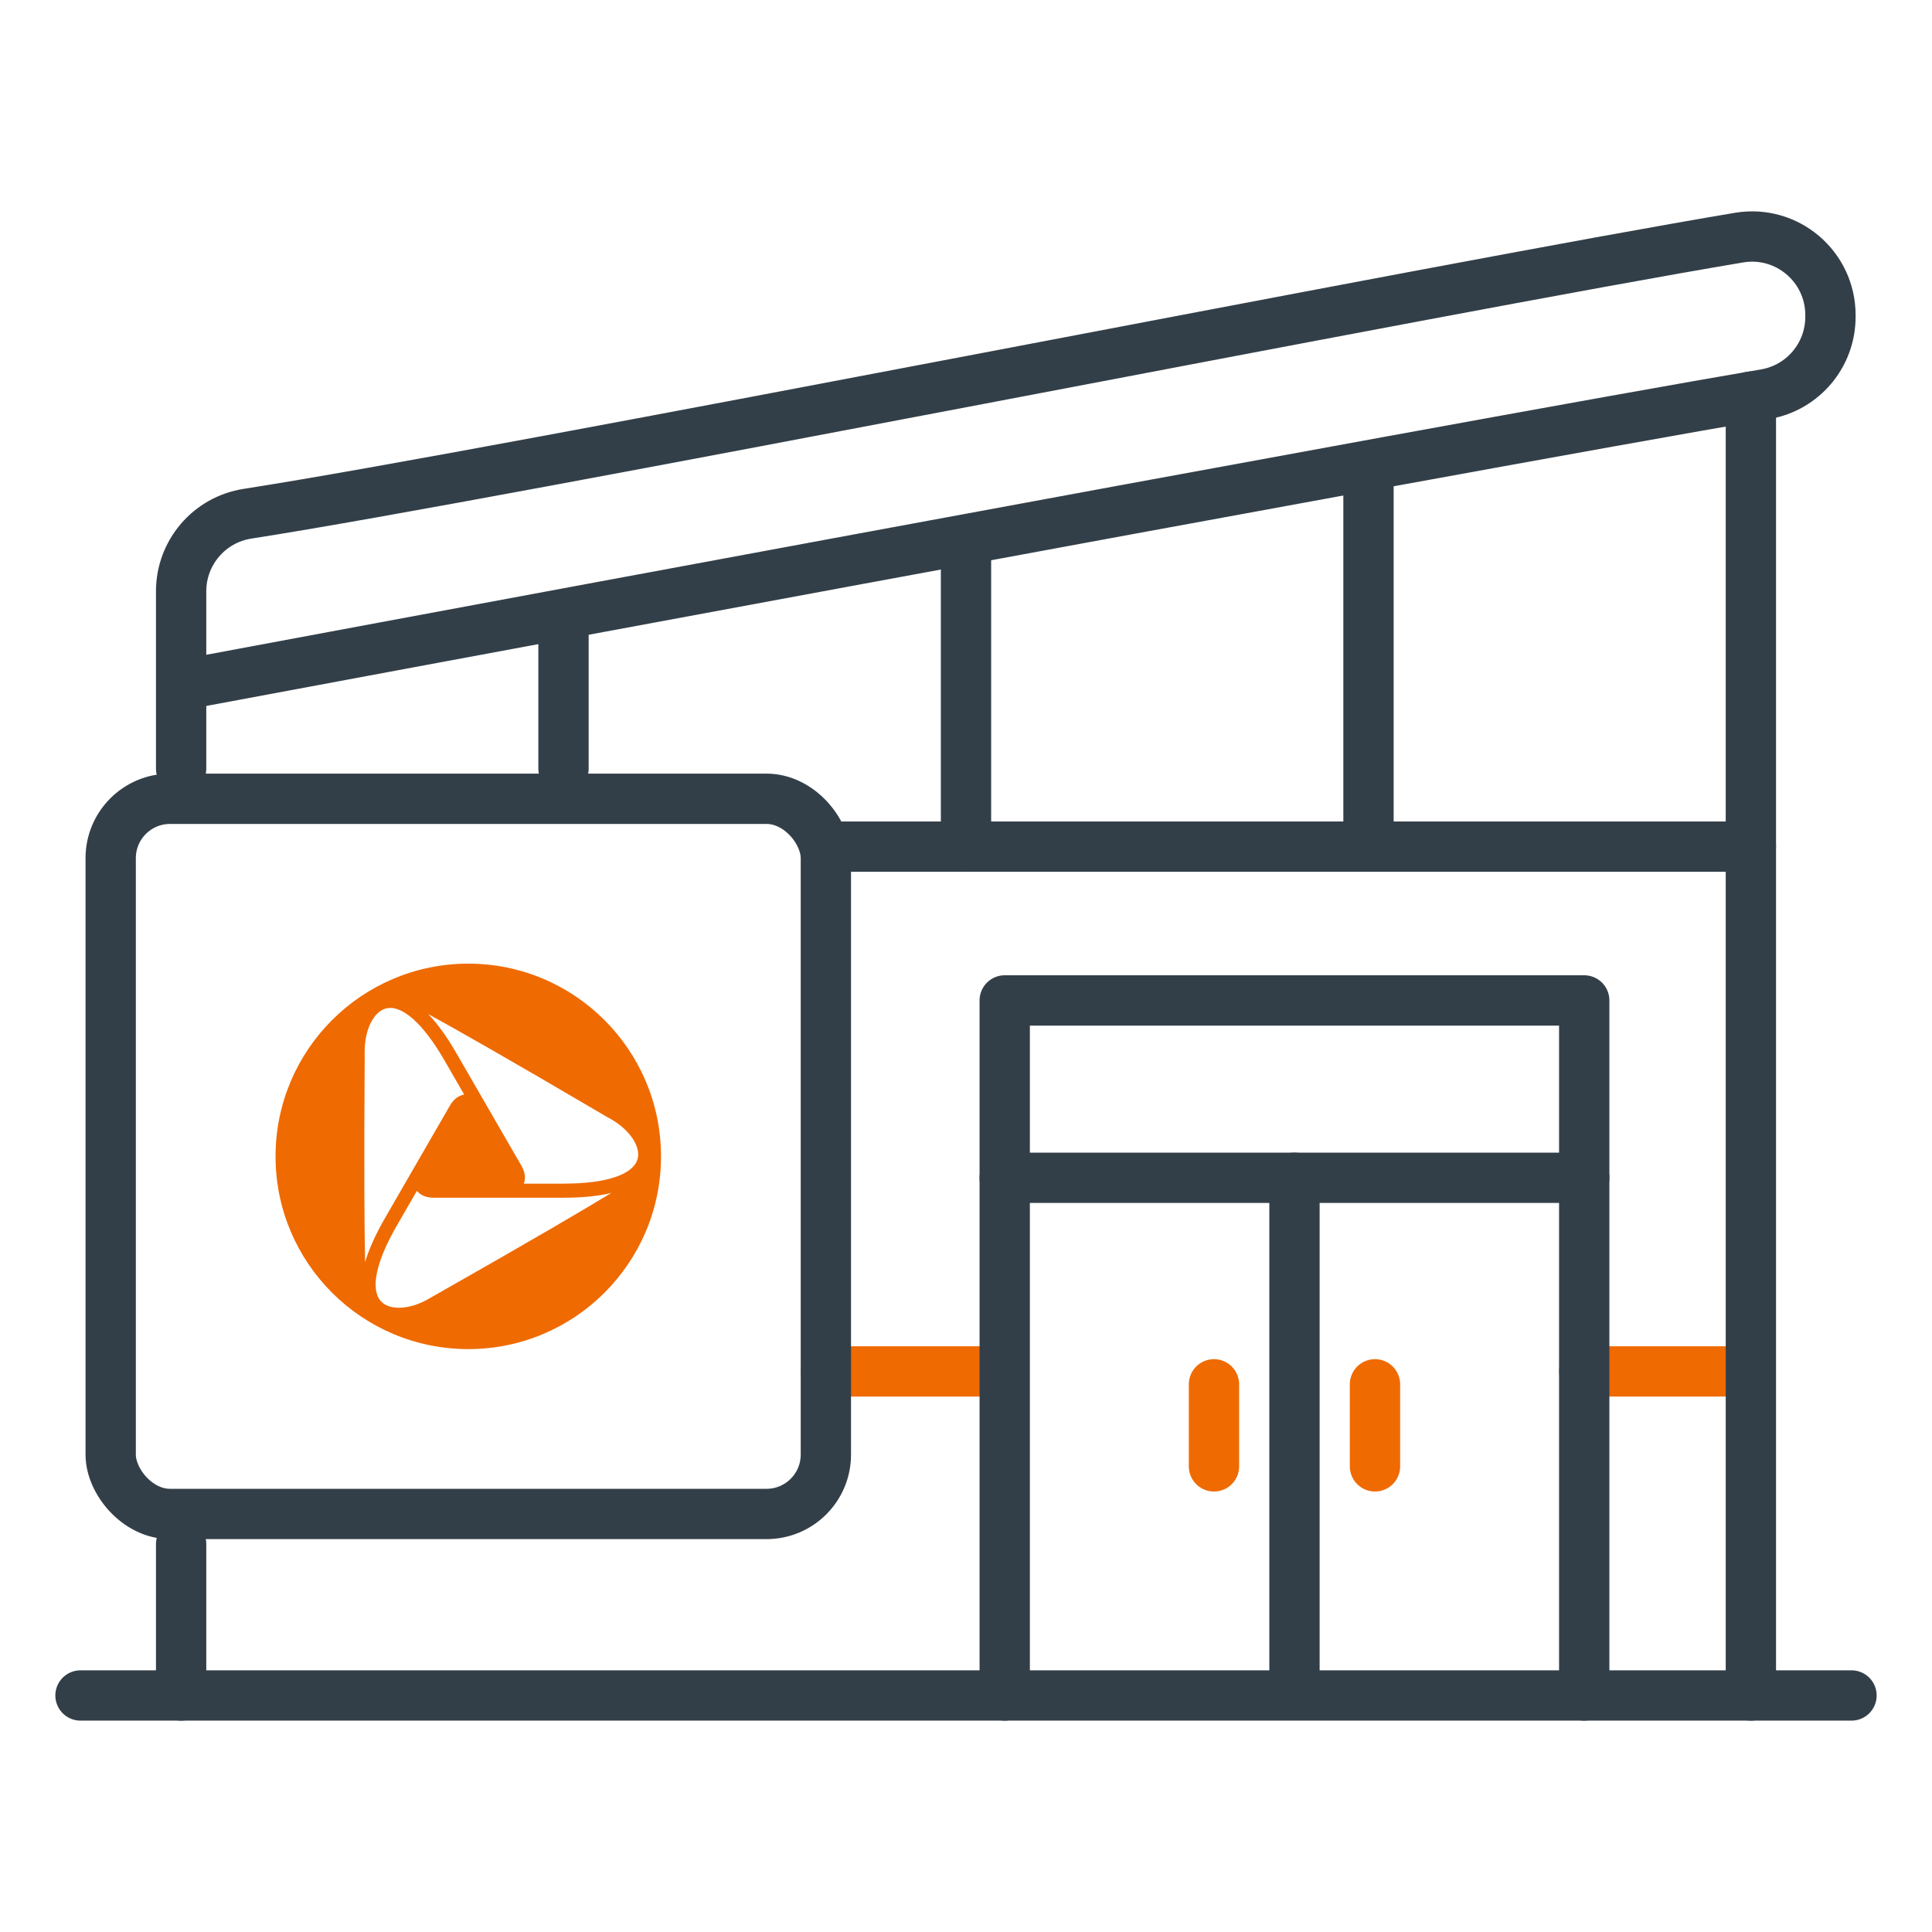
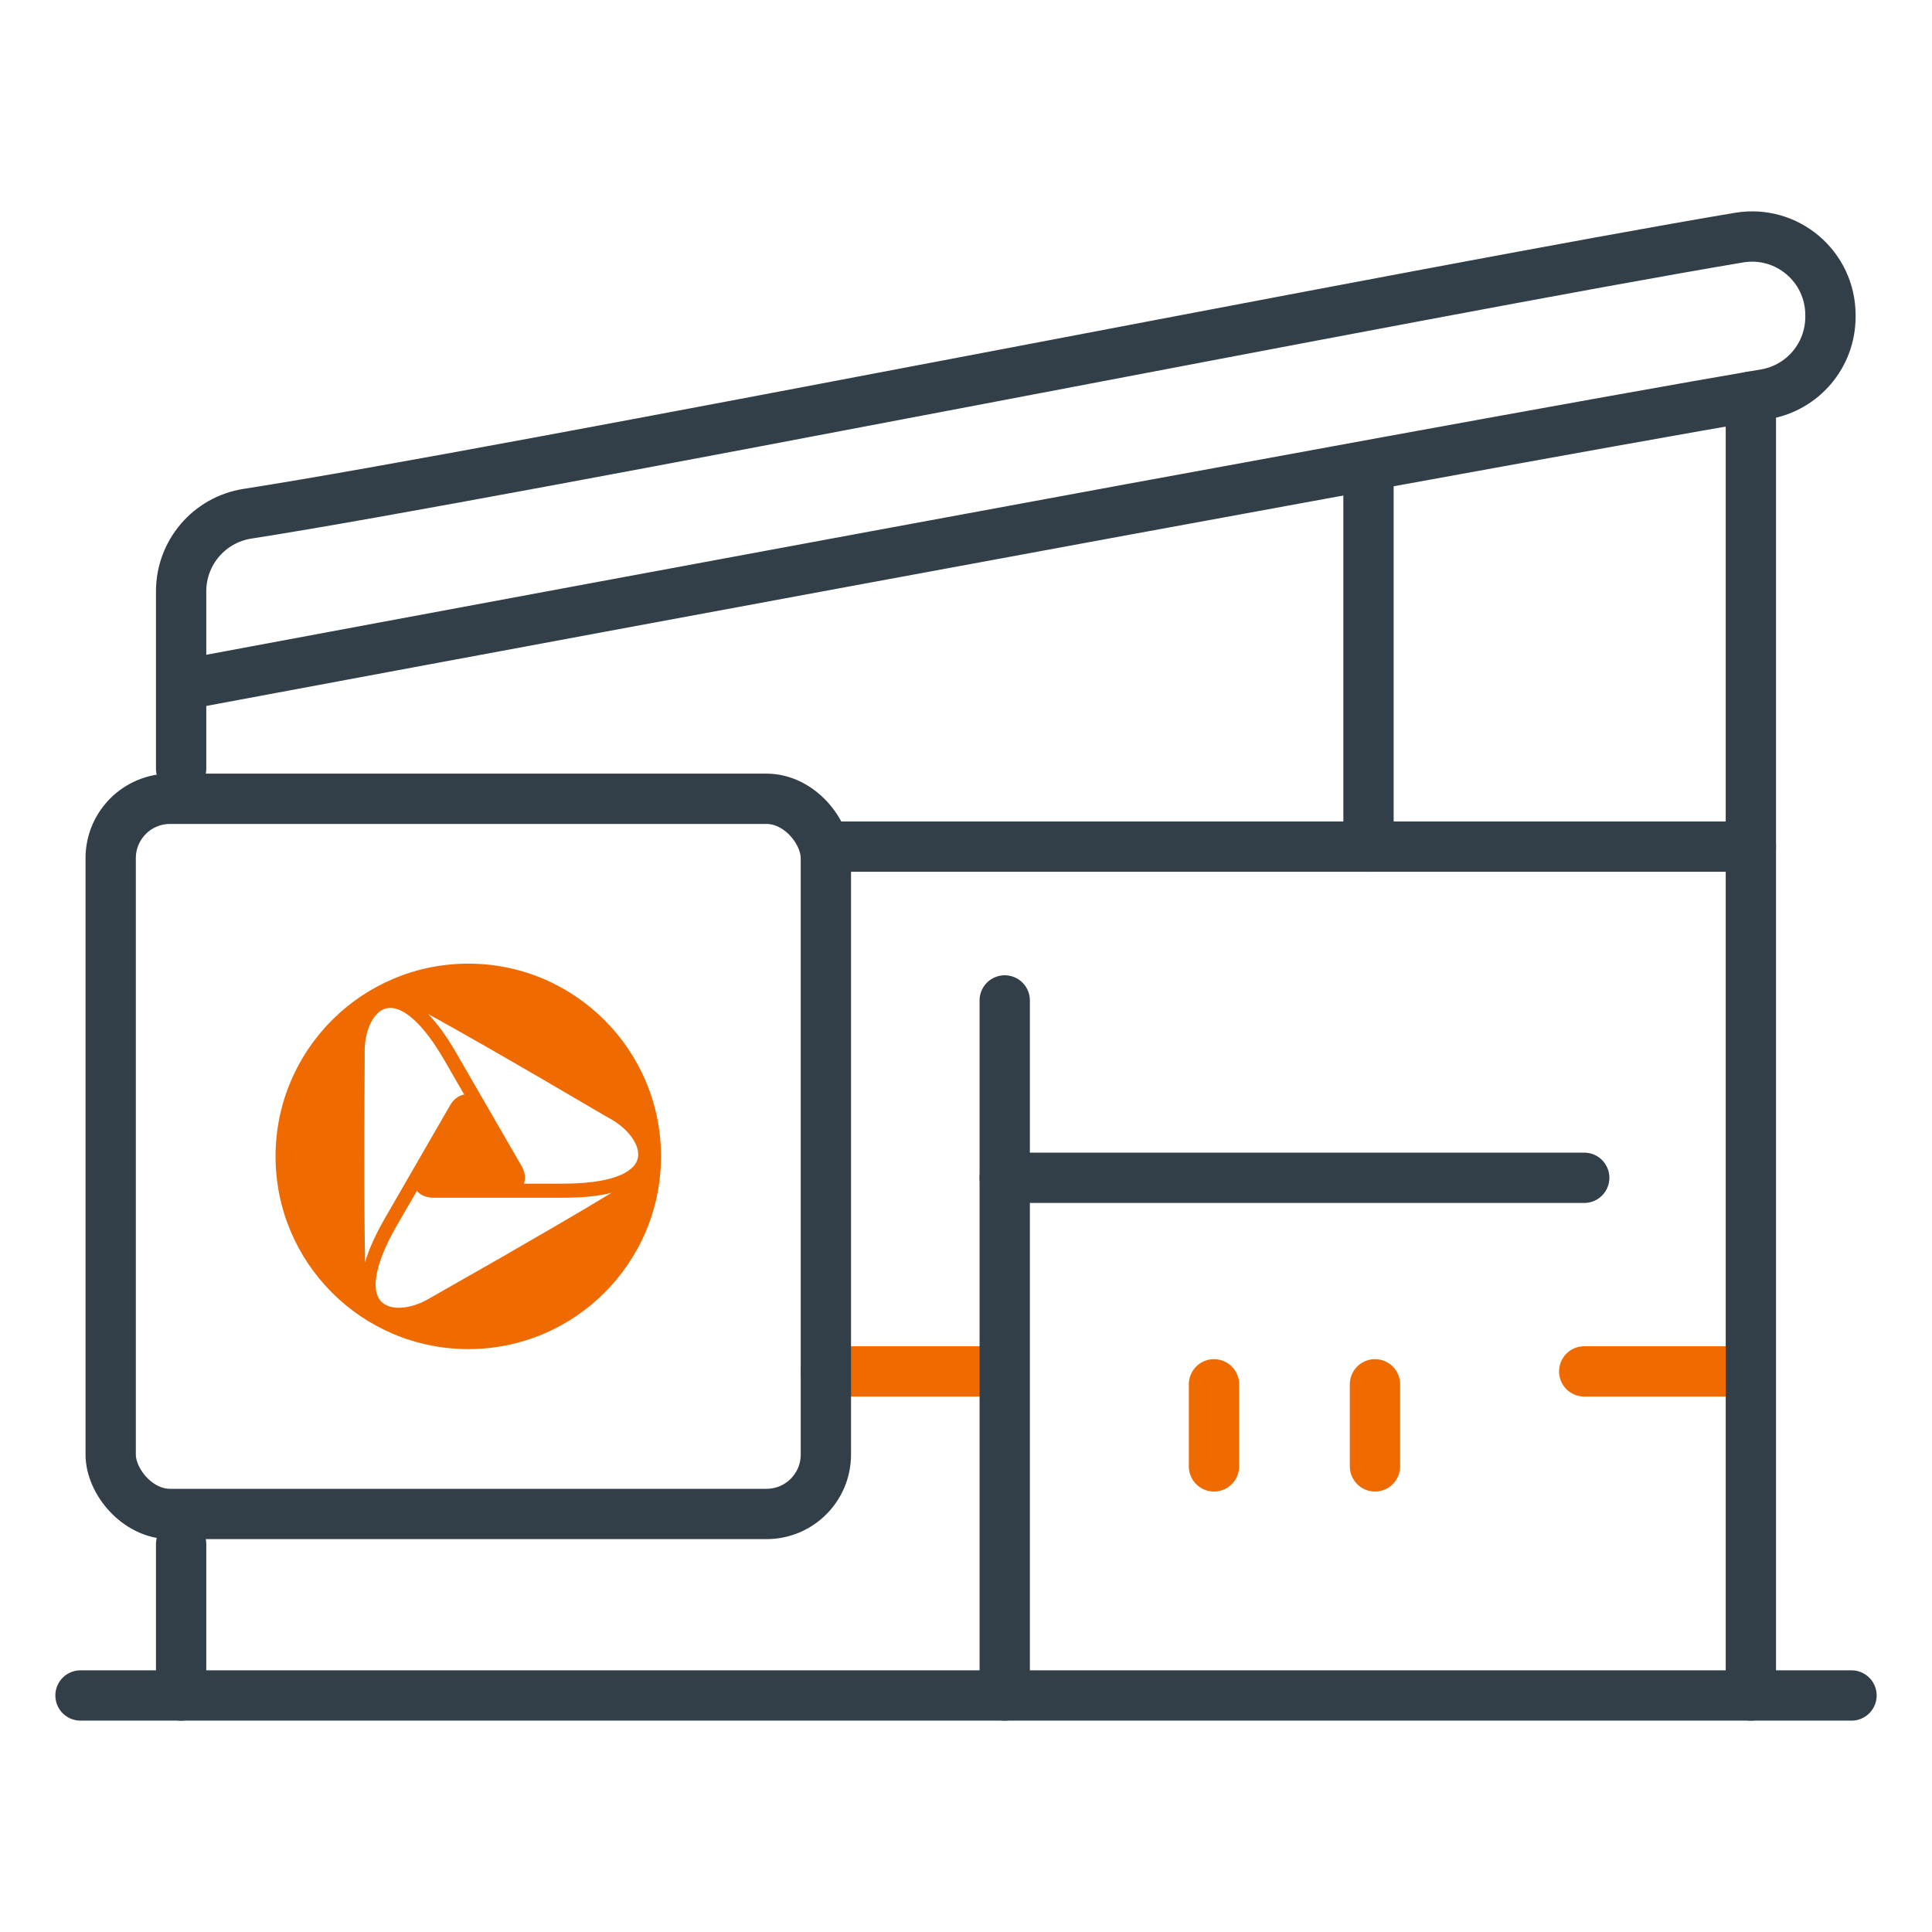
<svg xmlns="http://www.w3.org/2000/svg" height="96" viewBox="0 0 96 96" width="96">
  <path d="m86 68.145h-7.281" fill="none" stroke="#ef6a00" stroke-linecap="round" stroke-linejoin="round" stroke-width="2.5" />
  <path d="m49.148 68.145h-8.111" fill="none" stroke="#ef6a00" stroke-linecap="round" stroke-linejoin="round" stroke-width="2.5" />
  <path d="m87 19.709v64.538" fill="none" stroke="#333f48" stroke-linecap="round" stroke-linejoin="round" stroke-width="2.5" />
  <path d="m9 84.247v-7.519" fill="none" stroke="#333f48" stroke-linecap="round" stroke-linejoin="round" stroke-width="2.5" />
-   <path d="m49.924 84.247v-34.536h28.795v34.536" fill="none" stroke="#333f48" stroke-linecap="round" stroke-linejoin="round" stroke-width="2.5" />
+   <path d="m49.924 84.247v-34.536v34.536" fill="none" stroke="#333f48" stroke-linecap="round" stroke-linejoin="round" stroke-width="2.5" />
  <path d="m49.924 58.524h28.795" fill="none" stroke="#333f48" stroke-linecap="round" stroke-linejoin="round" stroke-width="2.5" />
-   <path d="m64.322 58.524v25.026" fill="none" stroke="#333f48" stroke-linecap="round" stroke-linejoin="round" stroke-width="2.5" />
  <path d="m23.271 47.883c-5.288 0-9.579 4.29-9.579 9.579s4.29 9.574 9.579 9.574 9.574-4.29 9.574-9.574-4.29-9.579-9.574-9.579zm-5.151 4.65v-.324c.01-1.054.446-1.935 1.049-2.097.785-.208 1.844.724 2.908 2.563l.988 1.712c-.289.051-.532.238-.719.567l-3.222 5.582c-.471.816-.795 1.545-.983 2.183v-.03c-.03-1.469-.061-4.432-.02-10.156zm12.243 6.753c-1.256.765-3.804 2.269-8.789 5.096l-.284.162c-.912.527-1.894.583-2.335.142-.572-.572-.294-1.96.77-3.799l.988-1.712c.187.223.476.339.851.339h6.443c.942 0 1.737-.081 2.386-.243zm-2.356-.471h-1.976c.101-.274.061-.577-.132-.907l-3.222-5.577c-.471-.816-.937-1.464-1.403-1.945l.025.015c1.297.709 3.87 2.163 8.804 5.065l.289.162c.907.532 1.454 1.352 1.292 1.955-.213.78-1.555 1.231-3.678 1.231z" fill="#ef6a00" />
  <g fill="none" stroke-linecap="round" stroke-linejoin="round" stroke-width="2.5">
    <path d="m60.322 68.786v4.077" stroke="#ef6a00" />
    <path d="m68.322 68.786v4.077" stroke="#ef6a00" />
    <path d="m4 84.247h88" stroke="#333f48" />
    <path d="m41.037 42.069h45.963" stroke="#333f48" />
    <rect height="35.537" rx="2.95" stroke="#333f48" width="35.537" x="5.5" y="39.691" />
    <path d="m9 38.191v-4.151s63.453-11.853 78.713-14.452c1.875-.319 3.241-1.944 3.241-3.846v-.085c0-2.413-2.16-4.249-4.54-3.85-14.817 2.482-61.305 11.727-74.116 13.72-1.901.296-3.298 1.932-3.298 3.855v4.657" stroke="#333f48" />
-     <path d="m48 42.069v-14.332" stroke="#333f48" />
-     <path d="m28 38.191v-7.415" stroke="#333f48" />
    <path d="m68 42.069v-18.59" stroke="#333f48" />
  </g>
</svg>